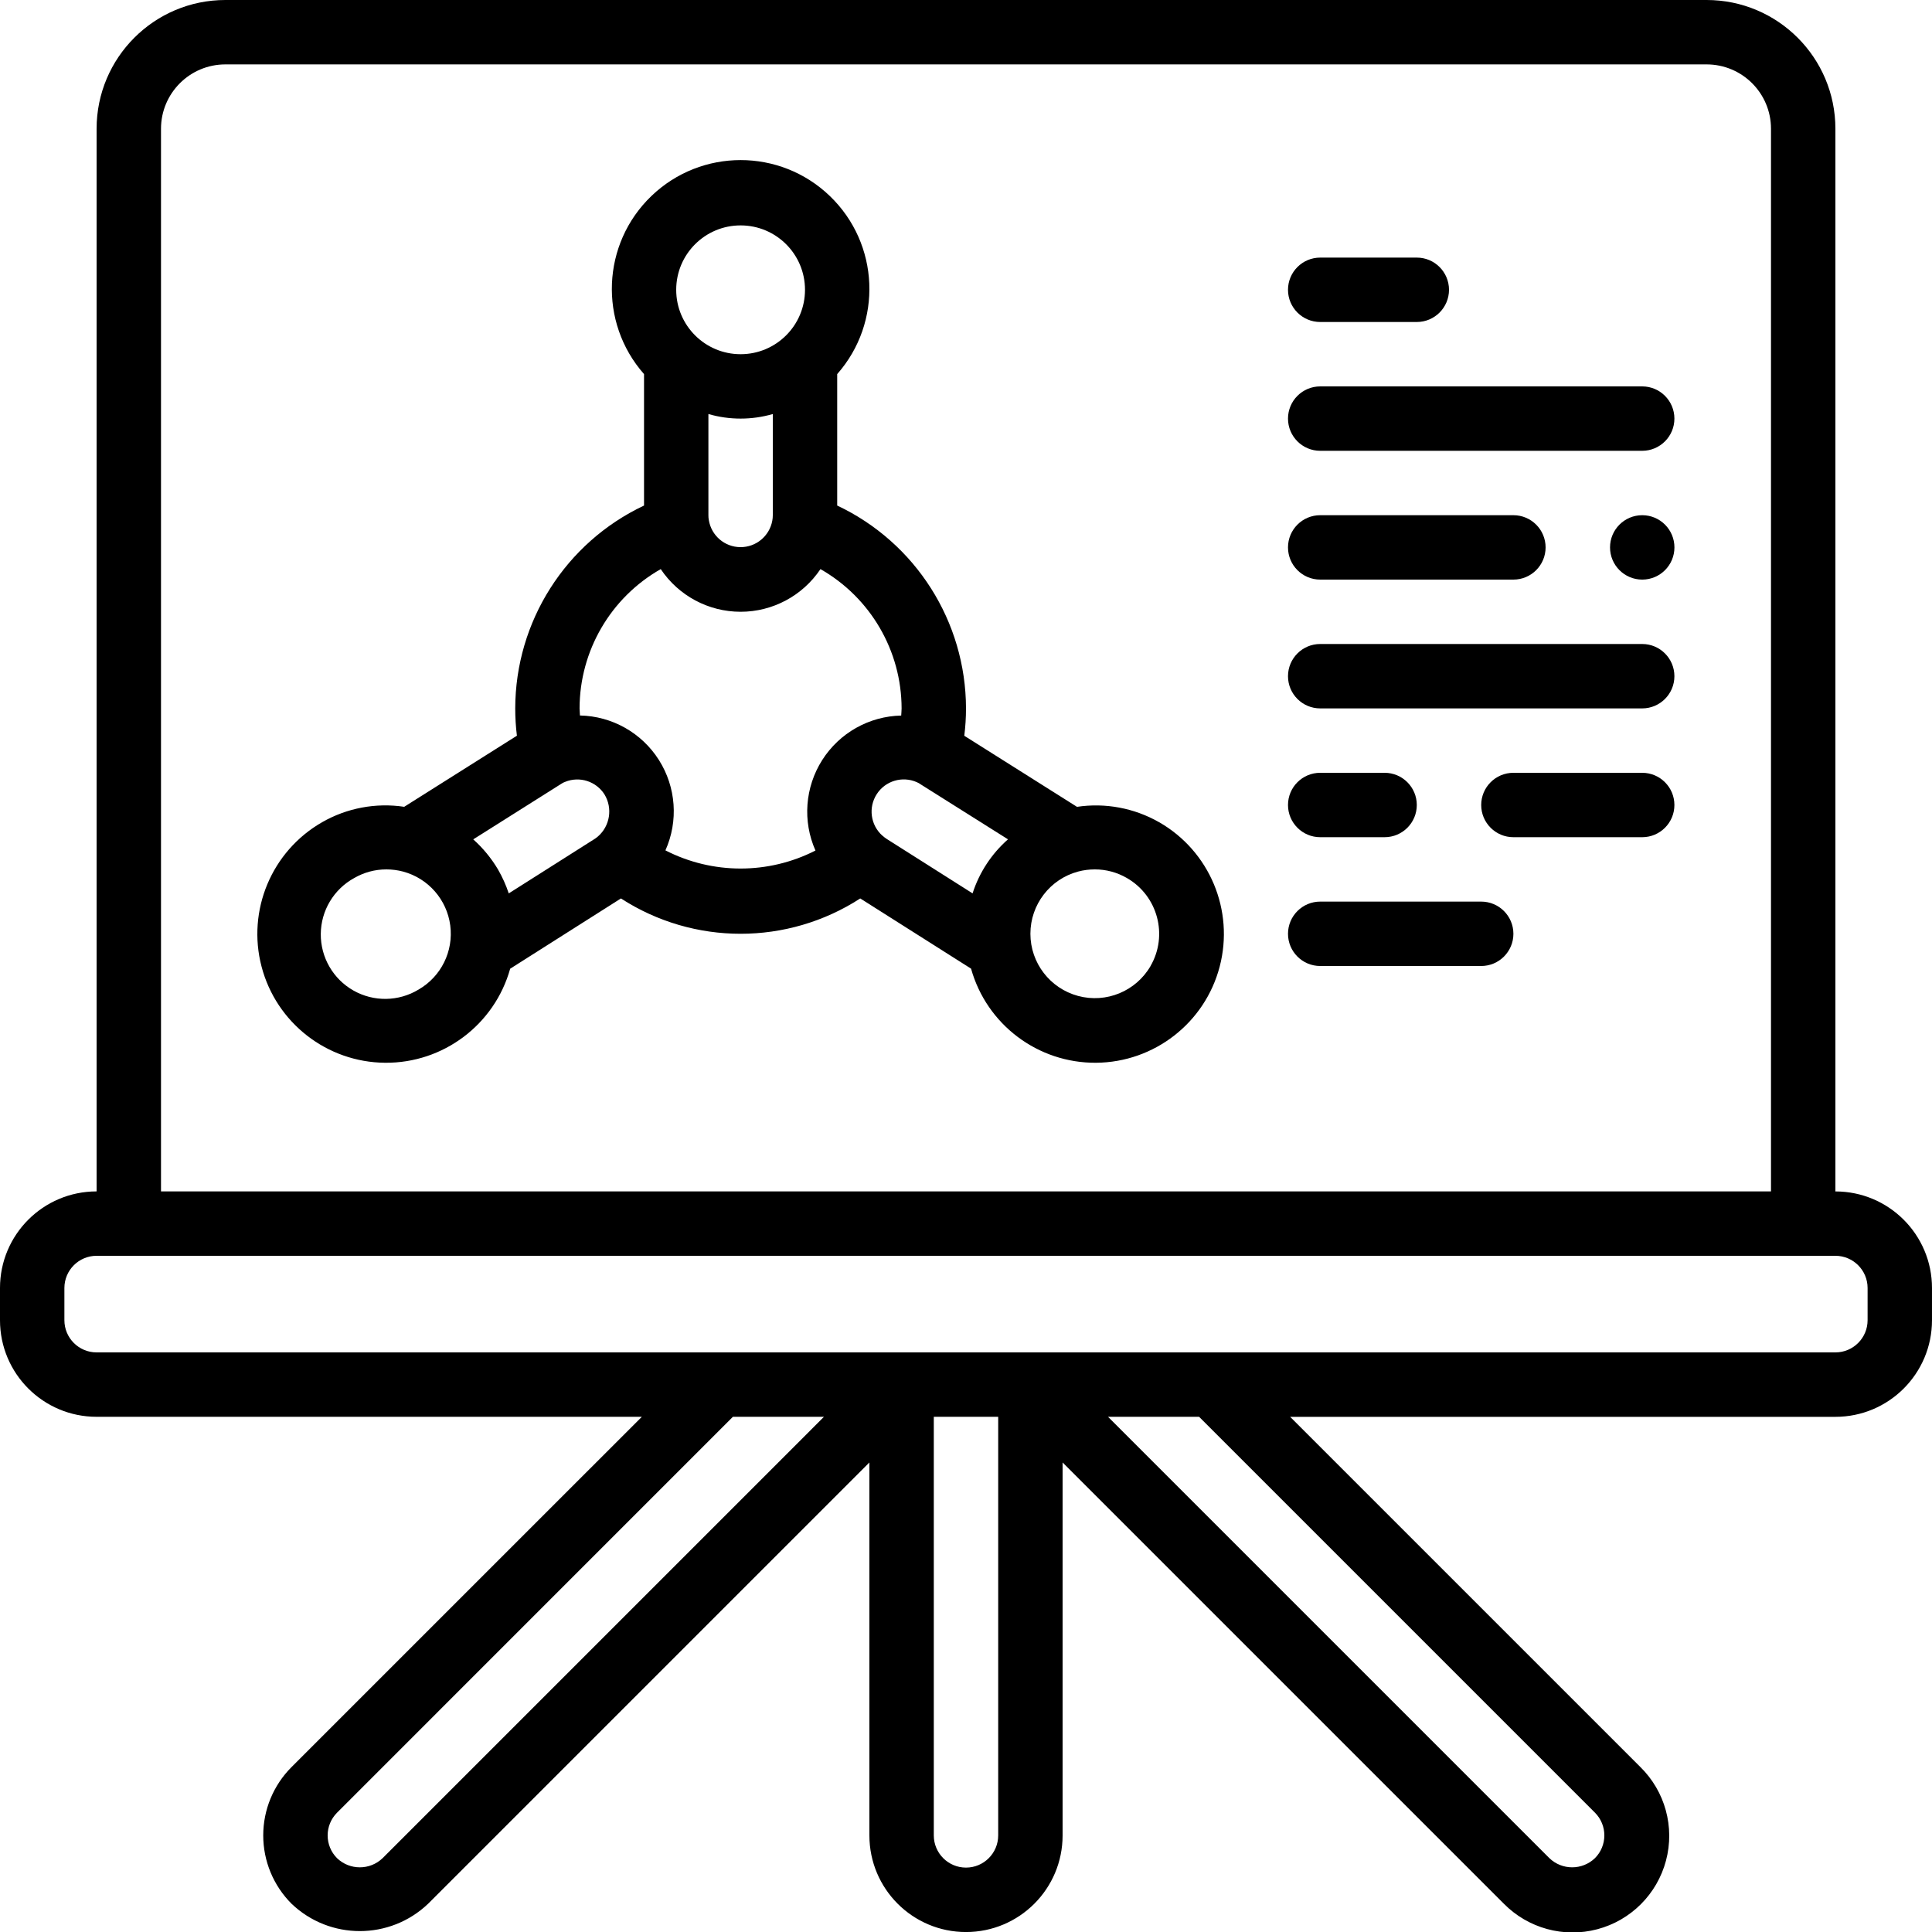
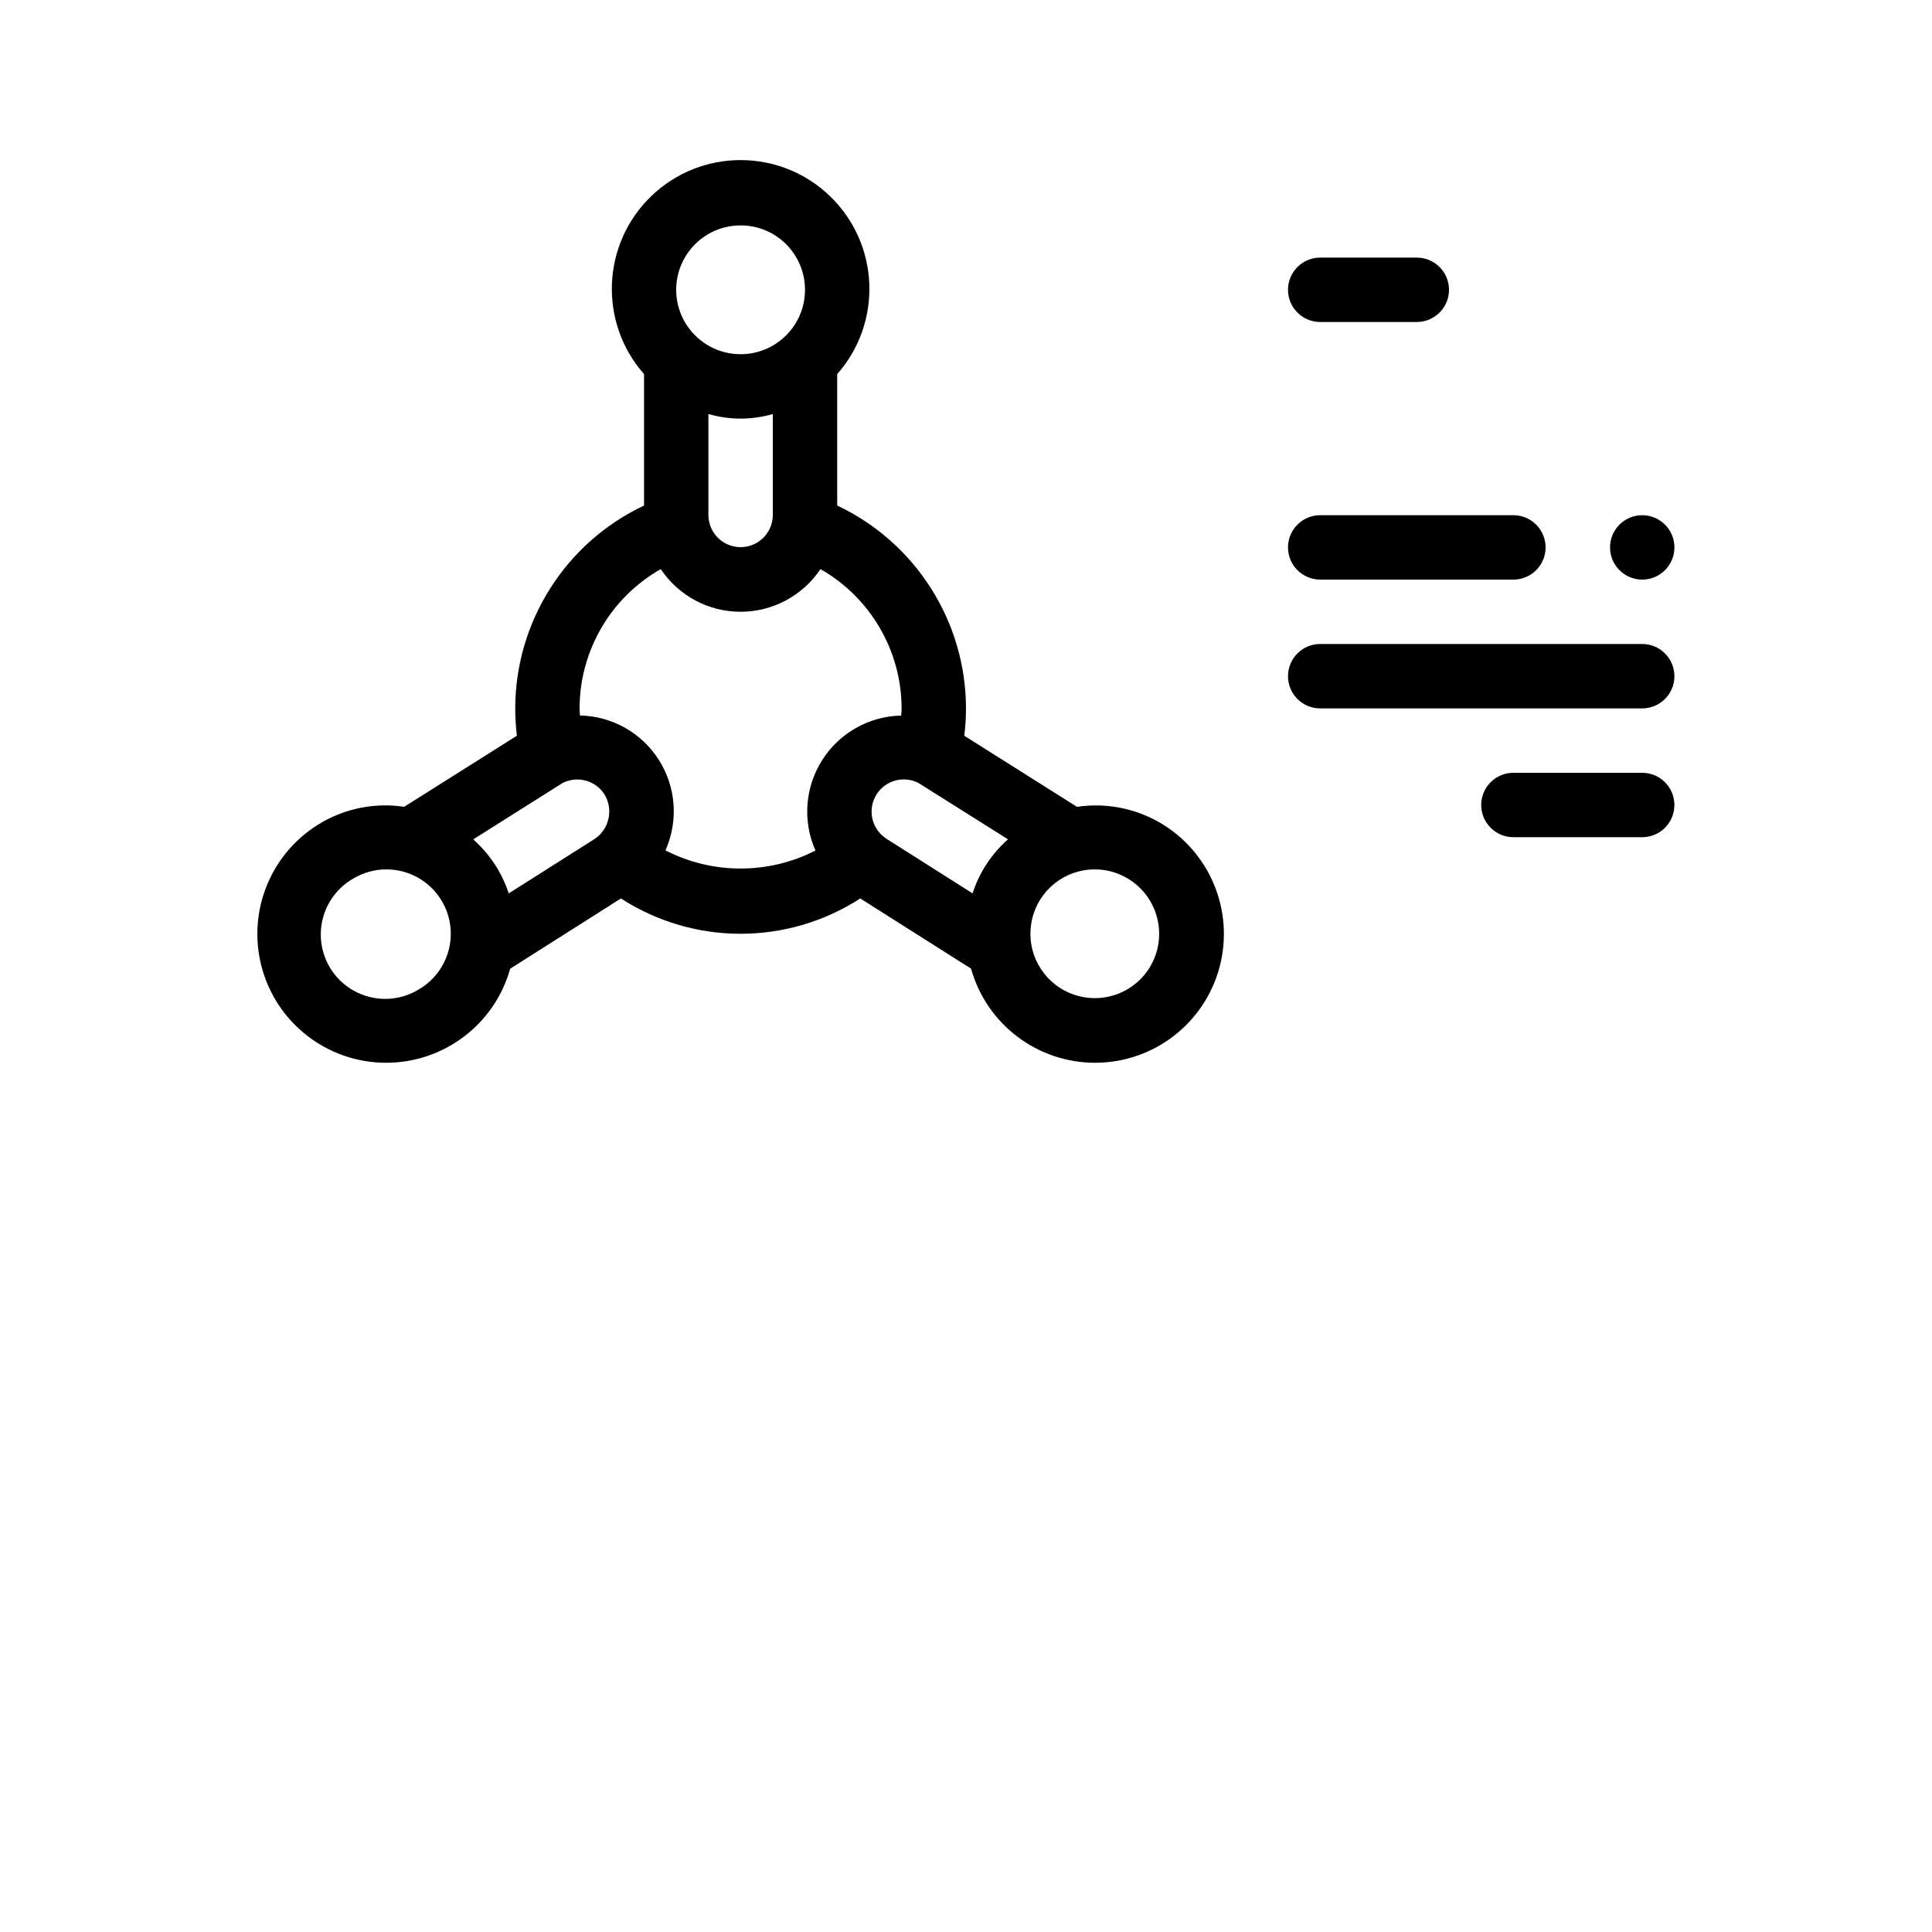
<svg xmlns="http://www.w3.org/2000/svg" height="512" viewBox="0 0 60 60" width="512">
  <g id="Page-1" fill="none" fill-rule="evenodd">
    <g id="019---Molecule-Class" fill="rgb(0,0,0)" fill-rule="nonzero">
-       <path id="Shape" d="m57 37v-33c0-2.209-1.791-4-4-4h-46c-2.209 0-4 1.791-4 4v33c-1.657 0-3 1.343-3 3v1c0 1.657 1.343 3 3 3h16.933l-10.879 10.878c-.563.563-.879 1.326-.879 2.122s.316 1.559.879 2.122c1.187 1.133 3.055 1.133 4.242 0l13.704-13.704v11.583c0 1.657 1.343 3 3 3s3-1.343 3-3v-11.583l13.7 13.7c.756.768 1.865 1.072 2.907.796 1.042-.276 1.855-1.089 2.132-2.131s-.027-2.151-.796-2.907l-10.876-10.875h16.933c1.657 0 3-1.343 3-3v-1c0-1.657-1.343-3-3-3zm-52-33c0-1.105.895-2 2-2h46c1.105 0 2 .895 2 2v33h-50zm6.881 53.708c-.395.378-1.018.378-1.413 0-.39-.39-.39-1.024 0-1.414l12.293-12.294h2.828zm18.119.292c-.552 0-1-.448-1-1v-13h2v13c0 .552-.448 1-1 1zm19.532-1.707c.39.39.39 1.024 0 1.414-.395.379-1.019.379-1.414 0l-13.707-13.707h2.828zm8.468-15.293c0 .552-.448 1-1 1h-54c-.552 0-1-.448-1-1v-1c0-.552.448-1 1-1h54c.552 0 1 .448 1 1z" />
      <path id="Shape" d="m36 25.536c-.773-.442-1.672-.611-2.553-.479l-3.5-2.207c.035-.282.053-.566.053-.85-.005-2.696-1.562-5.149-4-6.3v-4.082c1.418-1.608 1.316-4.048-.231-5.533s-3.99-1.484-5.537 0-1.649 3.925-.231 5.533v4.082c-2.438 1.151-3.995 3.604-4 6.3-0.0.283.017.567.052.848l-3.5 2.208c-.88-.132-1.78.037-2.552.48-1.566.899-2.336 2.736-1.878 4.483.458 1.747 2.03 2.971 3.836 2.986s3.398-1.182 3.885-2.921l3.44-2.182c2.261 1.463 5.171 1.463 7.432 0l3.441 2.18c.486 1.739 2.078 2.937 3.884 2.923 1.806-.015 3.379-1.238 3.837-2.985.458-1.747-.311-3.585-1.877-4.484zm-14-12.678c.653.189 1.347.189 2 0l-0 3.142c0.0.058-.005.115-.016.172-.088.478-.506.824-.992.82-.486-.004-.898-.356-.978-.836-.01-.051-.015-.104-.014-.156zm1-5.858c1.105 0 2 .895 2 2s-.895 2-2 2-2-.895-2-2 .895-2 2-2zm-10 23.731c-.62.376-1.394.388-2.025.03-.63-.358-1.018-1.029-1.013-1.754.005-.725.402-1.39 1.038-1.739.304-.176.649-.269 1-.268.176-0.0.351.023.521.068.78.211 1.357.87 1.462 1.672.105.801-.283 1.587-.983 1.991zm5.465-4.676-2.665 1.69c-.086-.259-.199-.508-.335-.745-.207-.348-.466-.663-.768-.933l2.739-1.728c.035-.024.073-.043.113-.057.448-.184.964-.02 1.224.389.259.428.172.982-.207 1.309-.032.027-.065.052-.1.075zm2.2.355c.408-.911.332-1.965-.202-2.808s-1.455-1.362-2.452-1.382c0-.074-.012-.143-.012-.22.003-1.79.965-3.441 2.521-4.326.554.828 1.484 1.325 2.48 1.325s1.926-.497 2.48-1.325c1.555.886 2.517 2.536 2.52 4.326 0 .077-.009.147-.012.222-.998.021-1.919.54-2.454 1.383s-.614 1.897-.209 2.809c-1.463.747-3.196.745-4.658-.004zm6.732-.463c-.363-.329-.435-.872-.169-1.284s.791-.57 1.24-.374c.048.02.094.046.136.077l2.7 1.7c-.511.45-.891 1.03-1.1 1.678l-2.665-1.689c-.049-.032-.096-.068-.139-.108zm8.335 4.053c-.453.783-1.376 1.165-2.25.93-.874-.235-1.482-1.027-1.482-1.931s.607-1.697 1.481-1.932c.169-.045.343-.067.518-.067.351-.001.696.092 1 .269.956.552 1.284 1.775.732 2.731z" />
-       <path id="Shape" d="m46 28h-5c-.552 0-1 .448-1 1s.448 1 1 1h5c.552 0 1-.448 1-1s-.448-1-1-1z" />
      <path id="Shape" d="m51 24h-4c-.552 0-1 .448-1 1s.448 1 1 1h4c.552 0 1-.448 1-1s-.448-1-1-1z" />
-       <path id="Shape" d="m41 26h2c.552 0 1-.448 1-1s-.448-1-1-1h-2c-.552 0-1 .448-1 1s.448 1 1 1z" />
      <path id="Shape" d="m51 20h-10c-.552 0-1 .448-1 1s.448 1 1 1h10c.552 0 1-.448 1-1s-.448-1-1-1z" />
      <path id="Shape" d="m41 18h6c.552 0 1-.448 1-1s-.448-1-1-1h-6c-.552 0-1 .448-1 1s.448 1 1 1z" />
-       <path id="Shape" d="m51 12h-10c-.552 0-1 .448-1 1s.448 1 1 1h10c.552 0 1-.448 1-1s-.448-1-1-1z" />
      <path id="Shape" d="m41 10h3c.552 0 1-.448 1-1s-.448-1-1-1h-3c-.552 0-1 .448-1 1s.448 1 1 1z" />
      <circle id="Oval" cx="51.001" cy="17" r="1" />
    </g>
  </g>
</svg>